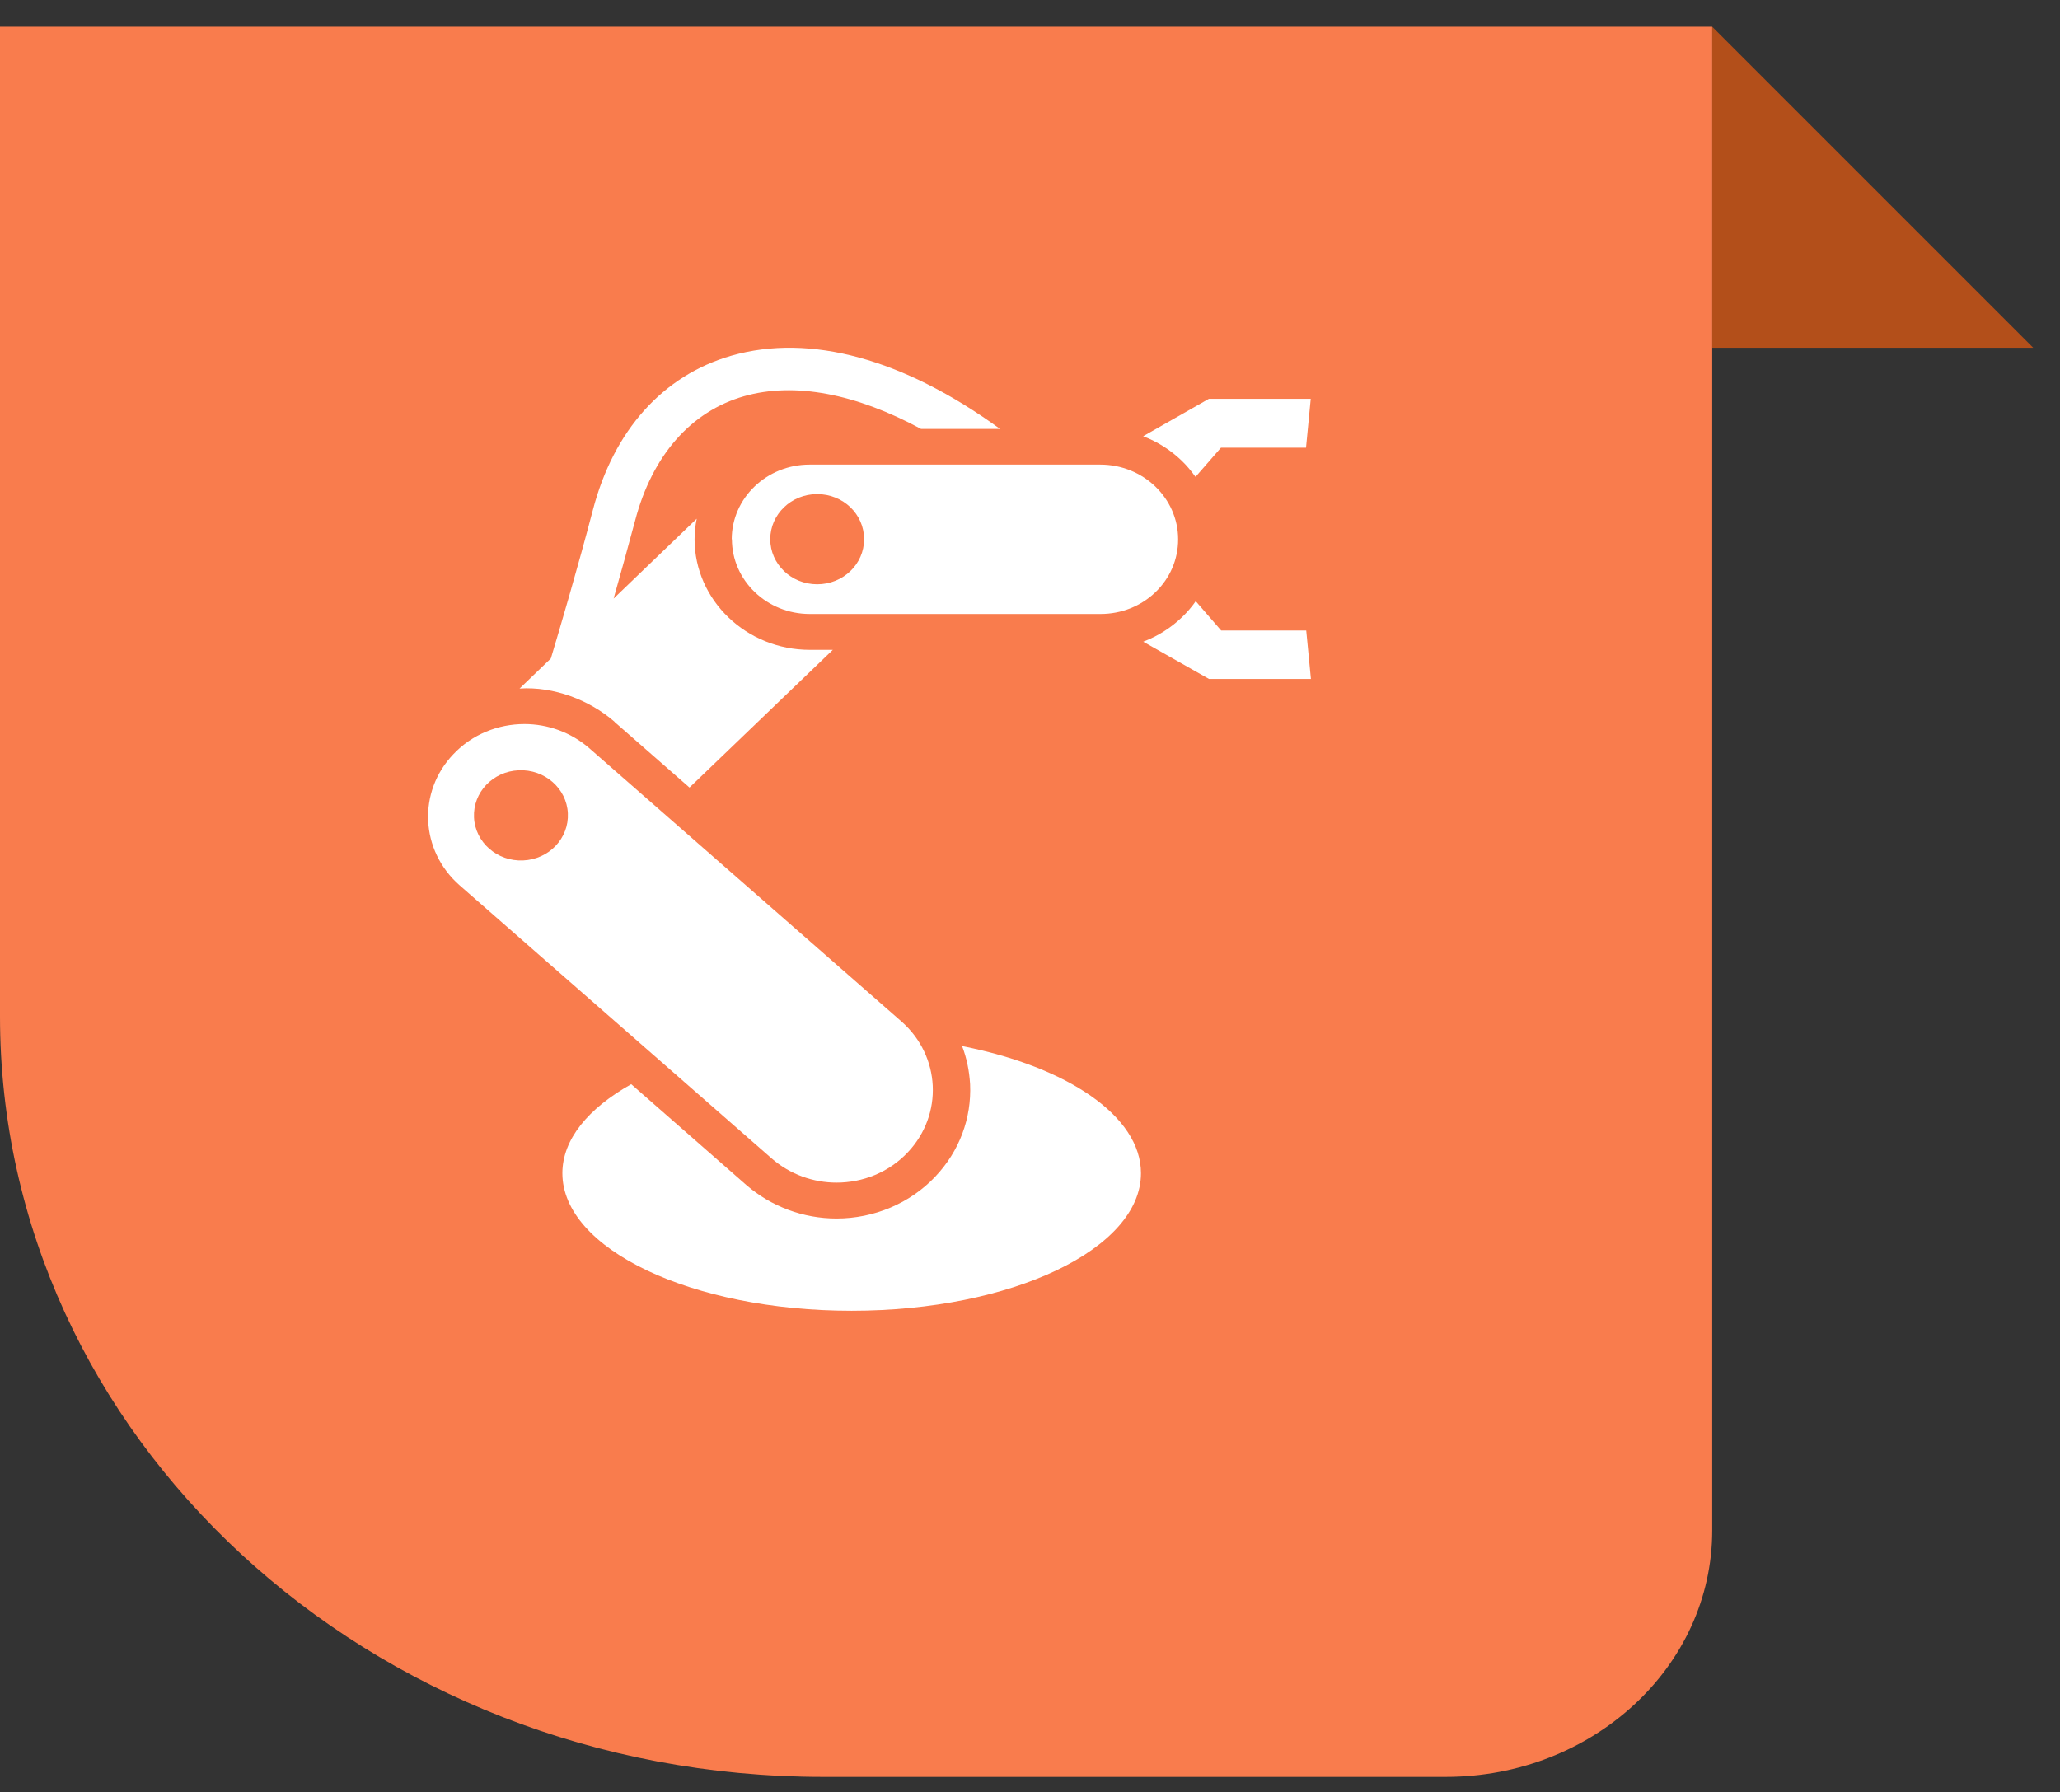
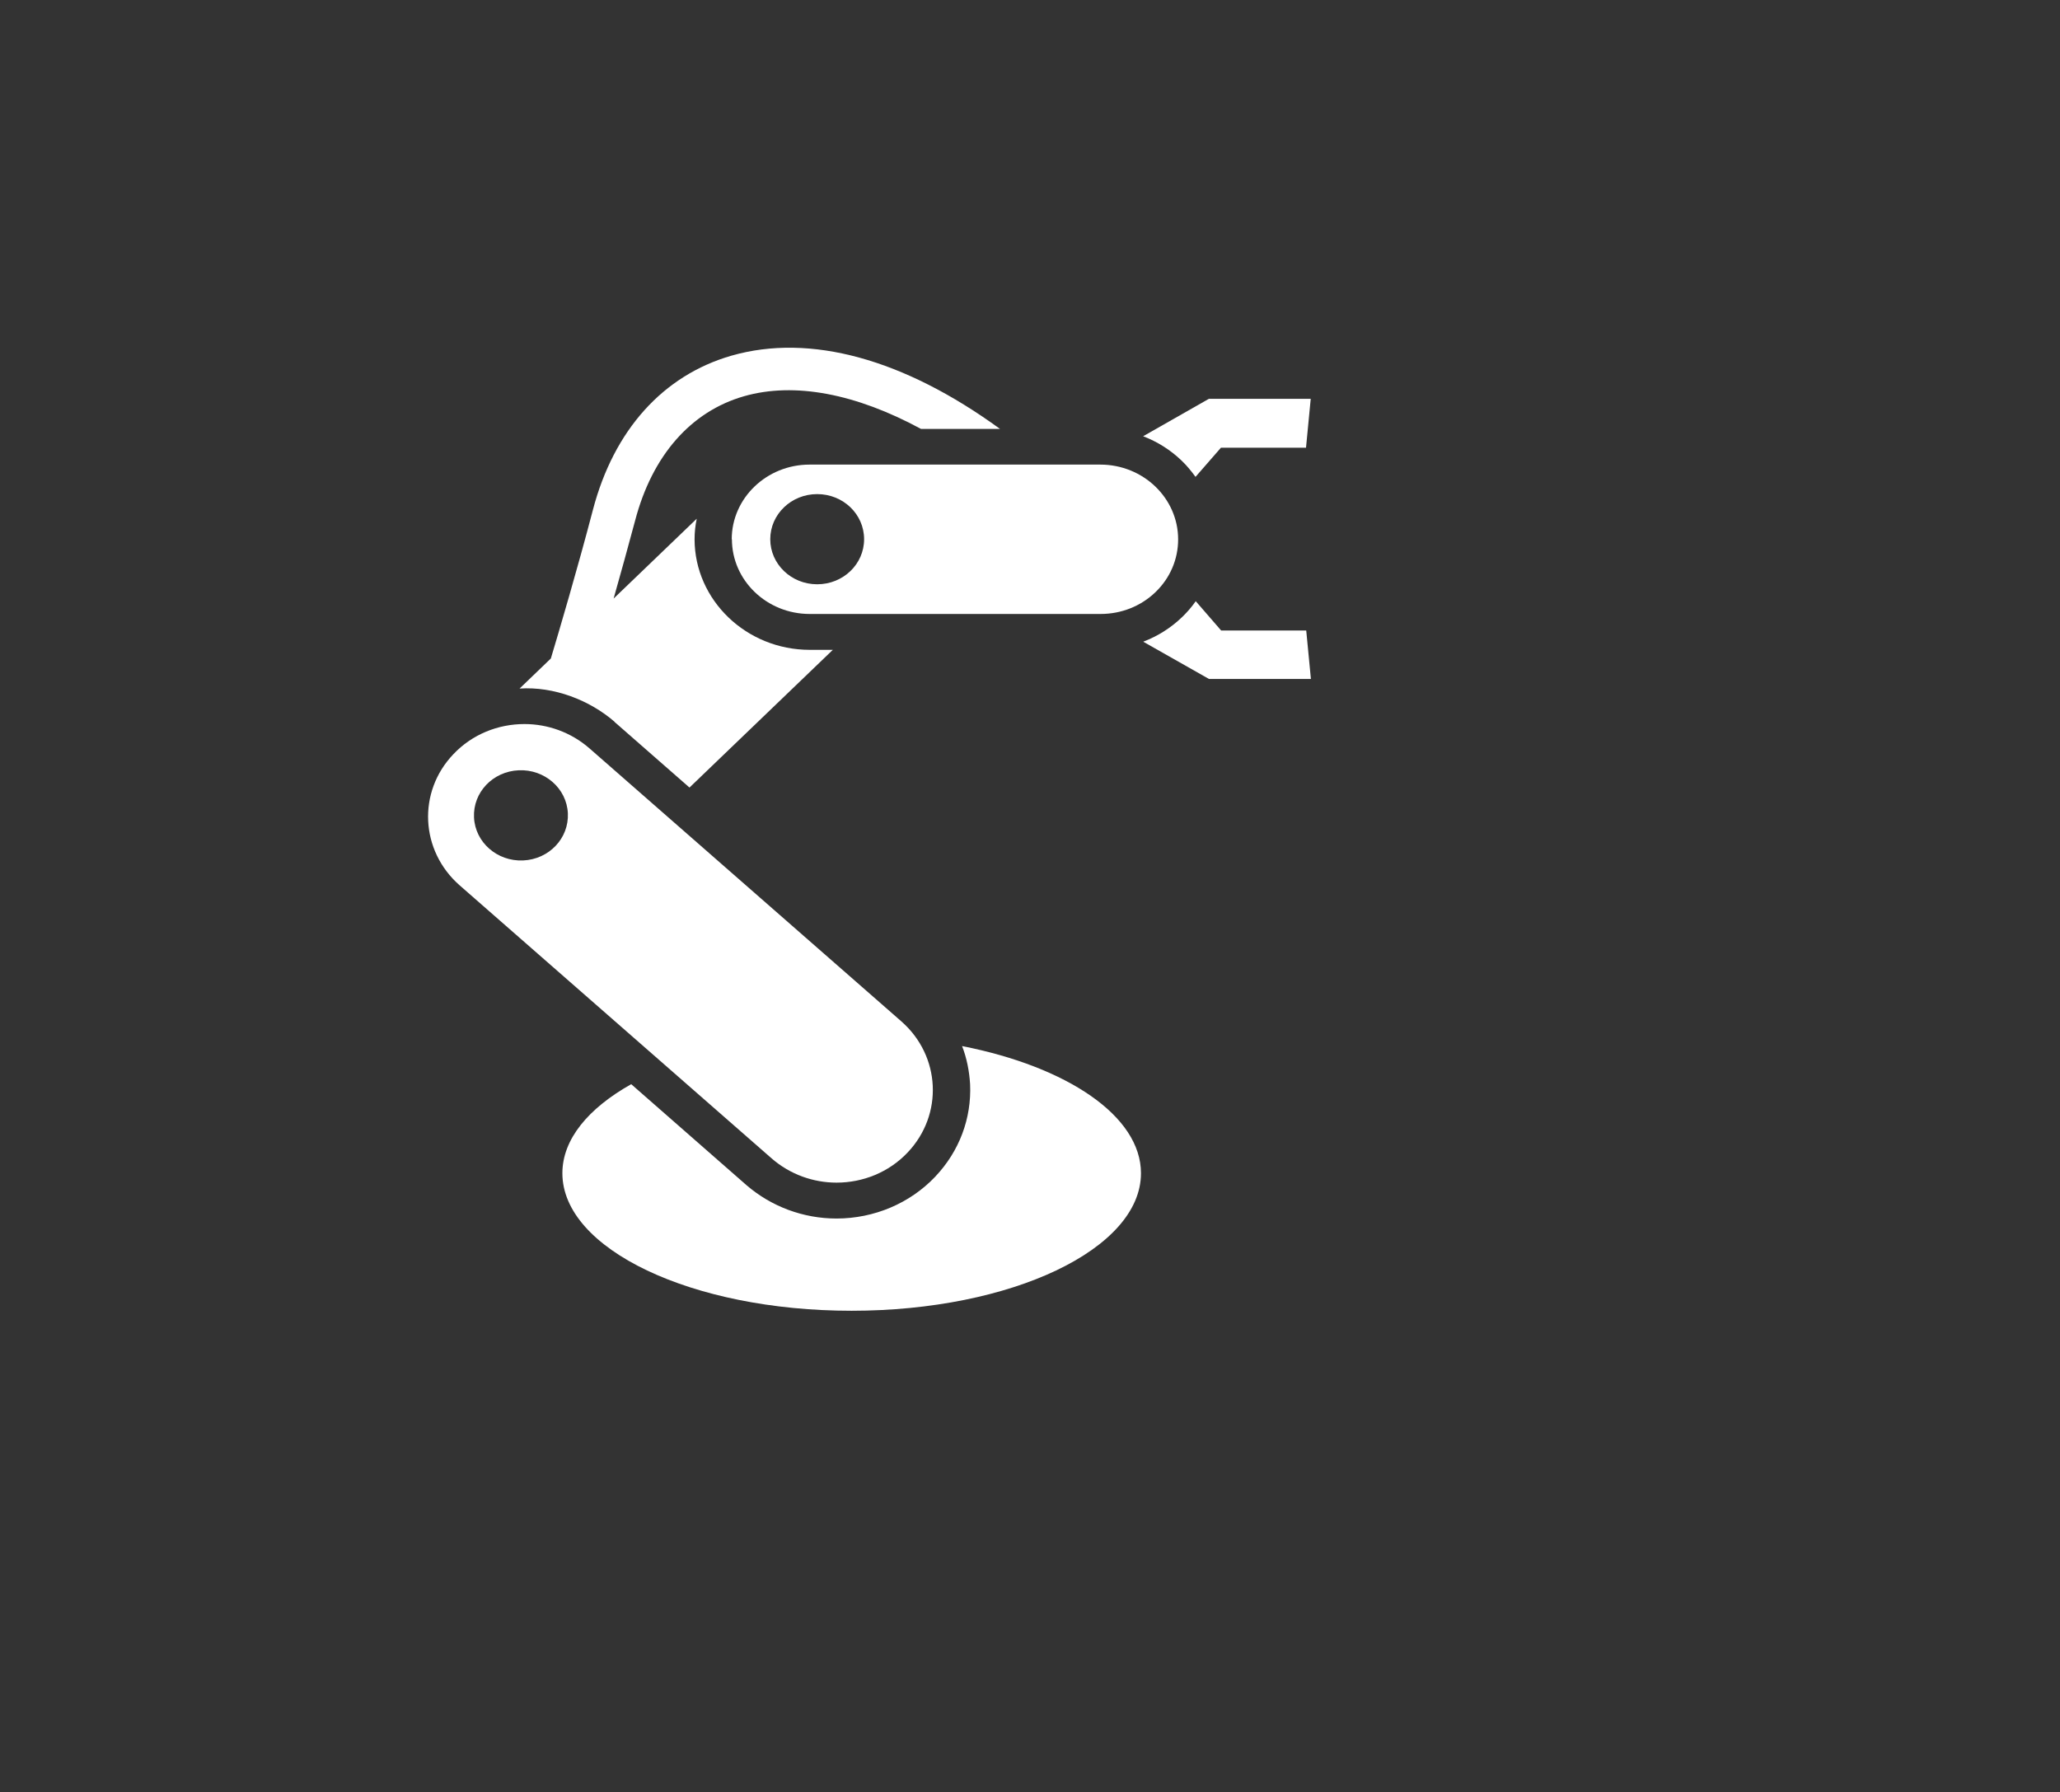
<svg xmlns="http://www.w3.org/2000/svg" width="77" height="67" viewBox="0 0 77 67" fill="none">
  <rect x="0" y="0" width="77" height="67" fill="#333333" stroke="none" />
  <g clip-path="url(#clip0_803_32244)">
    <g style="mix-blend-mode:multiply">
      <mask id="mask0_803_32244" style="mask-type:luminance" maskUnits="userSpaceOnUse" x="63" y="0" width="14" height="14">
        <path d="M77 0H63V14H77V0Z" fill="white" />
      </mask>
      <g mask="url(#mask0_803_32244)">
        <path d="M76 13H64V1L76 13Z" fill="#B34F1A" />
      </g>
    </g>
  </g>
-   <path d="M64 1V57.212C64 62.302 59.54 66.425 54.034 66.425H30.774C13.774 66.425 0 53.693 0 37.984V1H64Z" fill="#F97C4D" />
  <g clip-path="url(#clip1_803_32244)">
    <path d="M44.688 17.825L45.638 16.736H48.817L48.993 14.91H45.185L42.729 16.308C43.263 16.512 43.752 16.82 44.169 17.221C44.359 17.403 44.527 17.607 44.68 17.818" fill="white" />
    <path d="M34.959 43.986C34.017 44.983 32.672 45.552 31.268 45.552C30.019 45.552 28.827 45.102 27.899 44.302L23.594 40.53C21.993 41.429 21.021 42.588 21.021 43.859C21.021 46.696 25.86 49 31.831 49C37.803 49 42.648 46.696 42.648 43.859C42.648 41.717 39.886 39.877 35.961 39.105C36.136 39.554 36.231 40.039 36.261 40.53C36.319 41.808 35.858 43.037 34.959 43.986Z" fill="white" />
    <path d="M22.973 26.99L25.772 29.441L31.13 24.293H30.267C27.899 24.293 25.969 22.439 25.962 20.163C25.962 19.897 25.991 19.637 26.043 19.391L22.936 22.376C23.199 21.456 23.477 20.437 23.74 19.461C24.376 17.031 25.823 15.381 27.811 14.812C29.704 14.271 31.999 14.721 34.426 16.034H37.379C33.79 13.421 30.289 12.452 27.343 13.295C24.785 14.032 22.944 16.076 22.162 19.061C21.591 21.245 20.89 23.619 20.59 24.616L19.421 25.74C20.707 25.655 22.044 26.175 22.973 26.983" fill="white" />
    <path d="M28.842 43.304C29.536 43.908 30.406 44.21 31.268 44.21C32.248 44.21 33.22 43.831 33.929 43.08C35.267 41.668 35.164 39.477 33.695 38.185L22.03 27.973C21.336 27.369 20.466 27.067 19.603 27.067C18.624 27.067 17.652 27.446 16.943 28.198C15.598 29.61 15.708 31.801 17.177 33.093L28.842 43.304ZM19.392 28.795C20.356 28.753 21.182 29.469 21.226 30.403C21.27 31.337 20.524 32.124 19.552 32.166C18.587 32.208 17.762 31.492 17.718 30.558C17.674 29.623 18.419 28.837 19.392 28.795Z" fill="white" />
    <path d="M42.736 23.991L45.192 25.382H49L48.825 23.57H45.645L44.695 22.474C44.549 22.685 44.373 22.888 44.183 23.071C43.767 23.471 43.277 23.78 42.743 23.984" fill="white" />
    <path d="M27.358 20.157C27.358 21.695 28.659 22.952 30.267 22.952H41.136C41.91 22.952 42.641 22.664 43.189 22.137C43.737 21.61 44.037 20.908 44.037 20.163C44.037 18.625 42.736 17.368 41.128 17.368H30.26C28.659 17.368 27.351 18.618 27.351 20.163M32.299 20.157C32.299 21.09 31.517 21.842 30.545 21.842C29.573 21.842 28.791 21.084 28.791 20.157C28.791 19.229 29.573 18.471 30.545 18.471C31.517 18.471 32.299 19.222 32.299 20.157Z" fill="white" />
  </g>
  <defs>
    <clipPath id="clip0_803_32244">
-       <rect width="14" height="14" fill="white" transform="matrix(-1 0 0 1 77 0)" />
-     </clipPath>
+       </clipPath>
    <clipPath id="clip1_803_32244">
      <rect width="33" height="36" fill="white" transform="translate(16 13)" />
    </clipPath>
  </defs>
</svg>